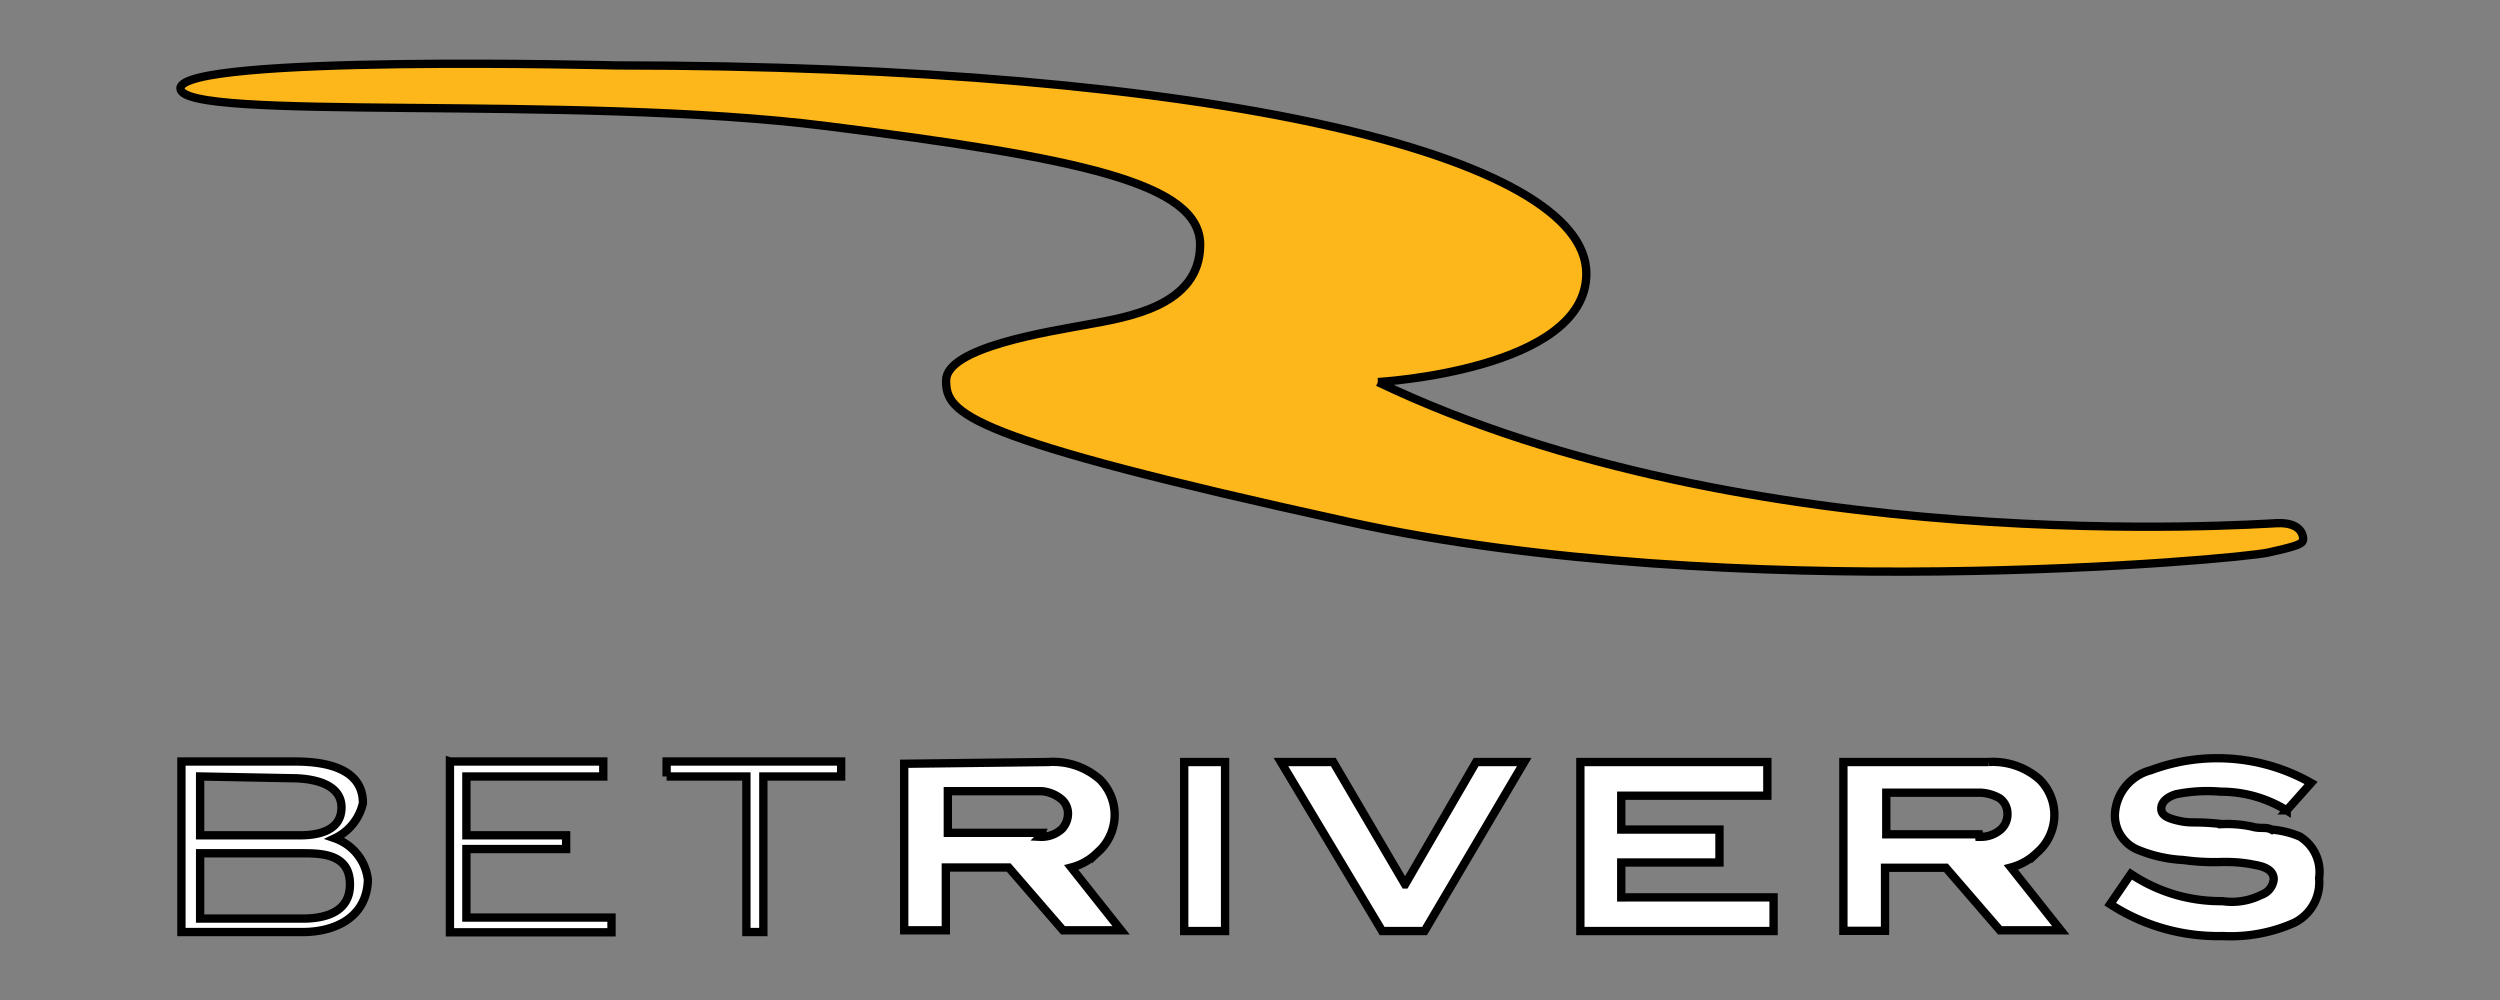
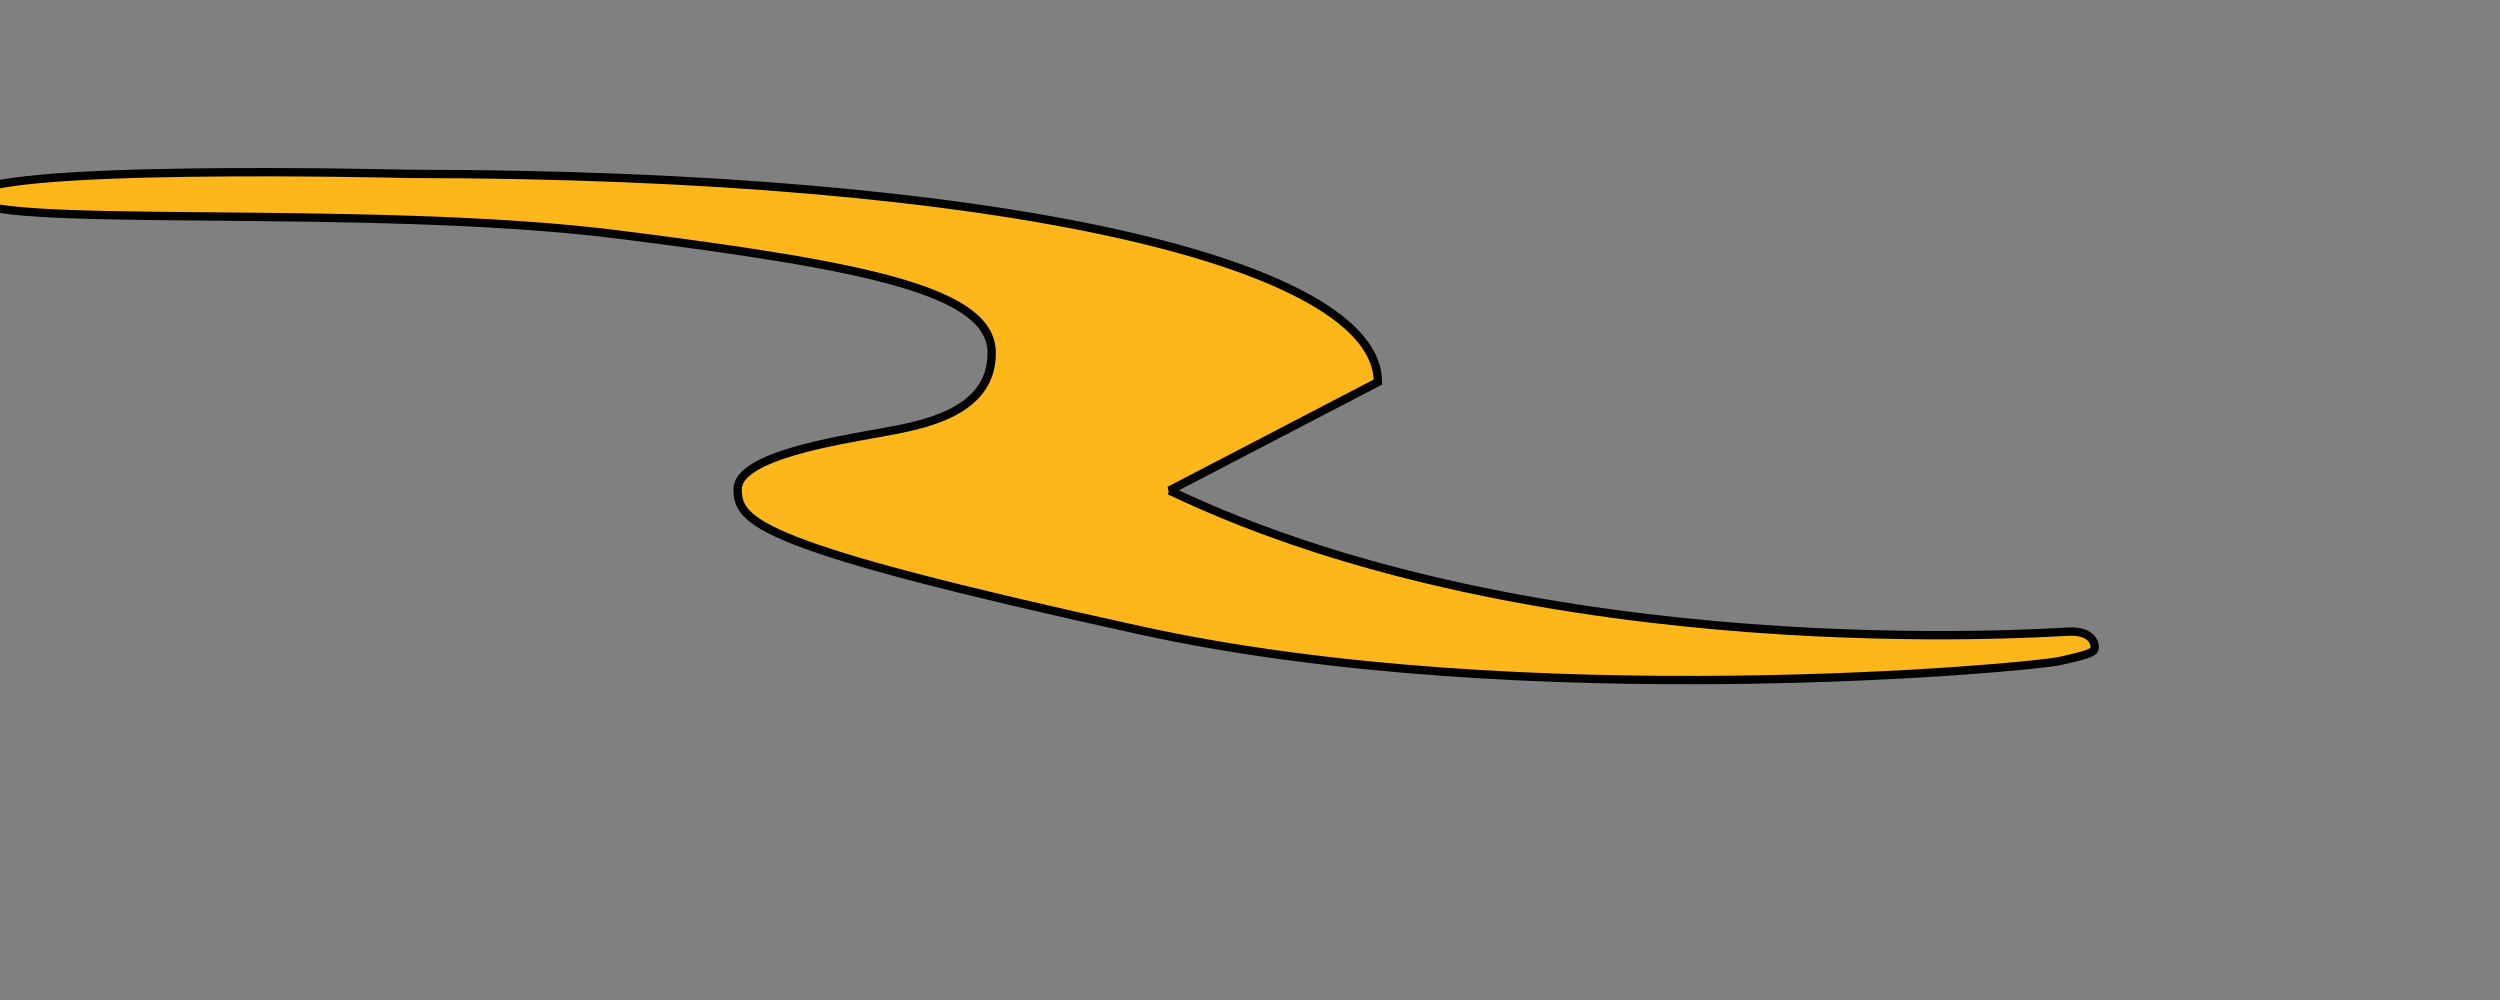
<svg xmlns="http://www.w3.org/2000/svg" width="300" height="120" stroke="null">
  <rect width="100%" height="100%" fill="#808080" stroke="none" />
-   <path d="M165.349 45.847s25.012-1.407 25.012-13.014c0-14.122-44.37-24.982-116.443-24.982 0 0-52.267-1.317-52.267 2.752s47.091.688 77.488 4.518 44.878 6.852 44.878 14.241-8.796 8.706-13.493 9.574-16.993 2.752-16.993 6.732 2.213 6.852 48.349 16.964 106.629 4.488 110.279 3.679 4.218-1.047 4.218-1.646-.419-2.005-3.171-1.885-63.218 4.398-107.856-16.934h-.001z" fill="#fdb71a" />
-   <path fill="#fff" d="M125.797 91.442a8.497 8.497 0 0 1 6.193 2.095 5.984 5.984 0 0 1 0 8.497h0l-.449.419a6.791 6.791 0 0 1-2.991 1.646l5.984 7.54h-6.971l-6.523-7.54h-7.54v7.54h-4.996V91.652l17.293-.21zm-.988 8.975a3.62 3.62 0 0 0 2.603-.927 2.693 2.693 0 0 0 .748-1.856 2.244 2.244 0 0 0-.957-1.856 4.279 4.279 0 0 0-2.213-.837h-11.25v4.996h11.25l-.18.478v.001zm22.201-8.975v20.284h-4.906V91.442h4.906zm21.601 14.69l8.526-14.69h5.774l-11.968 20.284h-5.086l-12.146-20.284h6.282l8.616 14.69h.001zm25.939 1.556h18.28v4.039h-23.187V91.442h22.438v4.039h-17.532v4.069h11.788v3.949h-11.788v4.189h.001zm44.039-16.246a8.497 8.497 0 0 1 6.164 2.095 5.984 5.984 0 0 1 0 8.497h0l-.449.419a7.06 7.06 0 0 1-2.991 1.646l5.984 7.54h-7.301l-6.492-7.509h-7.301v7.569h-4.996V91.442h17.383zm-1.047 8.975a3.62 3.62 0 0 0 2.603-.927 2.423 2.423 0 0 0 .748-1.856 2.244 2.244 0 0 0-.957-1.856 5.116 5.116 0 0 0-2.393-.658h-11.19v4.996h11.129l.059.3h.001zm36.86-3.171a14.959 14.959 0 0 0-7.899-2.244 18.908 18.908 0 0 0-5.355.3c-1.017.3-1.795.898-1.795 1.735s.837 1.197 2.274 1.496 1.825 0 5.026.359a14.57 14.57 0 0 1 3.59.3c.988.3 1.646 0 2.334.359a10.98 10.98 0 0 1 3.411.837 4.996 4.996 0 0 1 2.303 4.996 5.415 5.415 0 0 1-2.991 5.355 18.759 18.759 0 0 1-8.587 1.586 23.696 23.696 0 0 1-13.493-3.83l2.483-3.62a19.298 19.298 0 0 0 10.98 3.261 7.869 7.869 0 0 0 4.667-.748 2.213 2.213 0 0 0 1.496-1.856c0-.957-.808-1.496-2.213-1.735a16.575 16.575 0 0 0-3.44-.359h-.508a27.316 27.316 0 0 1-4.698-.239 16.305 16.305 0 0 1-5.655-1.317 4.457 4.457 0 0 1-2.544-4.099 5.745 5.745 0 0 1 4.308-5.355 22.828 22.828 0 0 1 19.237 1.525l-2.932 3.291h.001zm-238.092 14.6H21.771V91.382h13.643c3.53 0 8.138.748 8.138 4.996a6.193 6.193 0 0 1-3.381 4.218 5.984 5.984 0 0 1 3.979 4.996c-.149 4.637-4.128 6.253-7.838 6.253h-.001zM24.014 93.177v7.06h11.968c2.034 0 4.996-.449 4.996-3.351s-3.561-3.5-5.984-3.5l-10.98-.21zm12.297 17.054c2.454 0 5.684-.629 5.684-4.099s-2.991-3.74-5.535-3.74H24.014v7.838h12.297v.001zm17.683-18.849h18.4v1.795H55.968v7.06h11.968v1.646H55.968v8.228h17.413v1.766H53.993V91.382zm25.999 1.795v-1.795h20.943v1.795h-9.335v18.669h-2.034V93.177h-9.575z" />
+   <path d="M165.349 45.847c0-14.122-44.37-24.982-116.443-24.982 0 0-52.267-1.317-52.267 2.752s47.091.688 77.488 4.518 44.878 6.852 44.878 14.241-8.796 8.706-13.493 9.574-16.993 2.752-16.993 6.732 2.213 6.852 48.349 16.964 106.629 4.488 110.279 3.679 4.218-1.047 4.218-1.646-.419-2.005-3.171-1.885-63.218 4.398-107.856-16.934h-.001z" fill="#fdb71a" />
</svg>